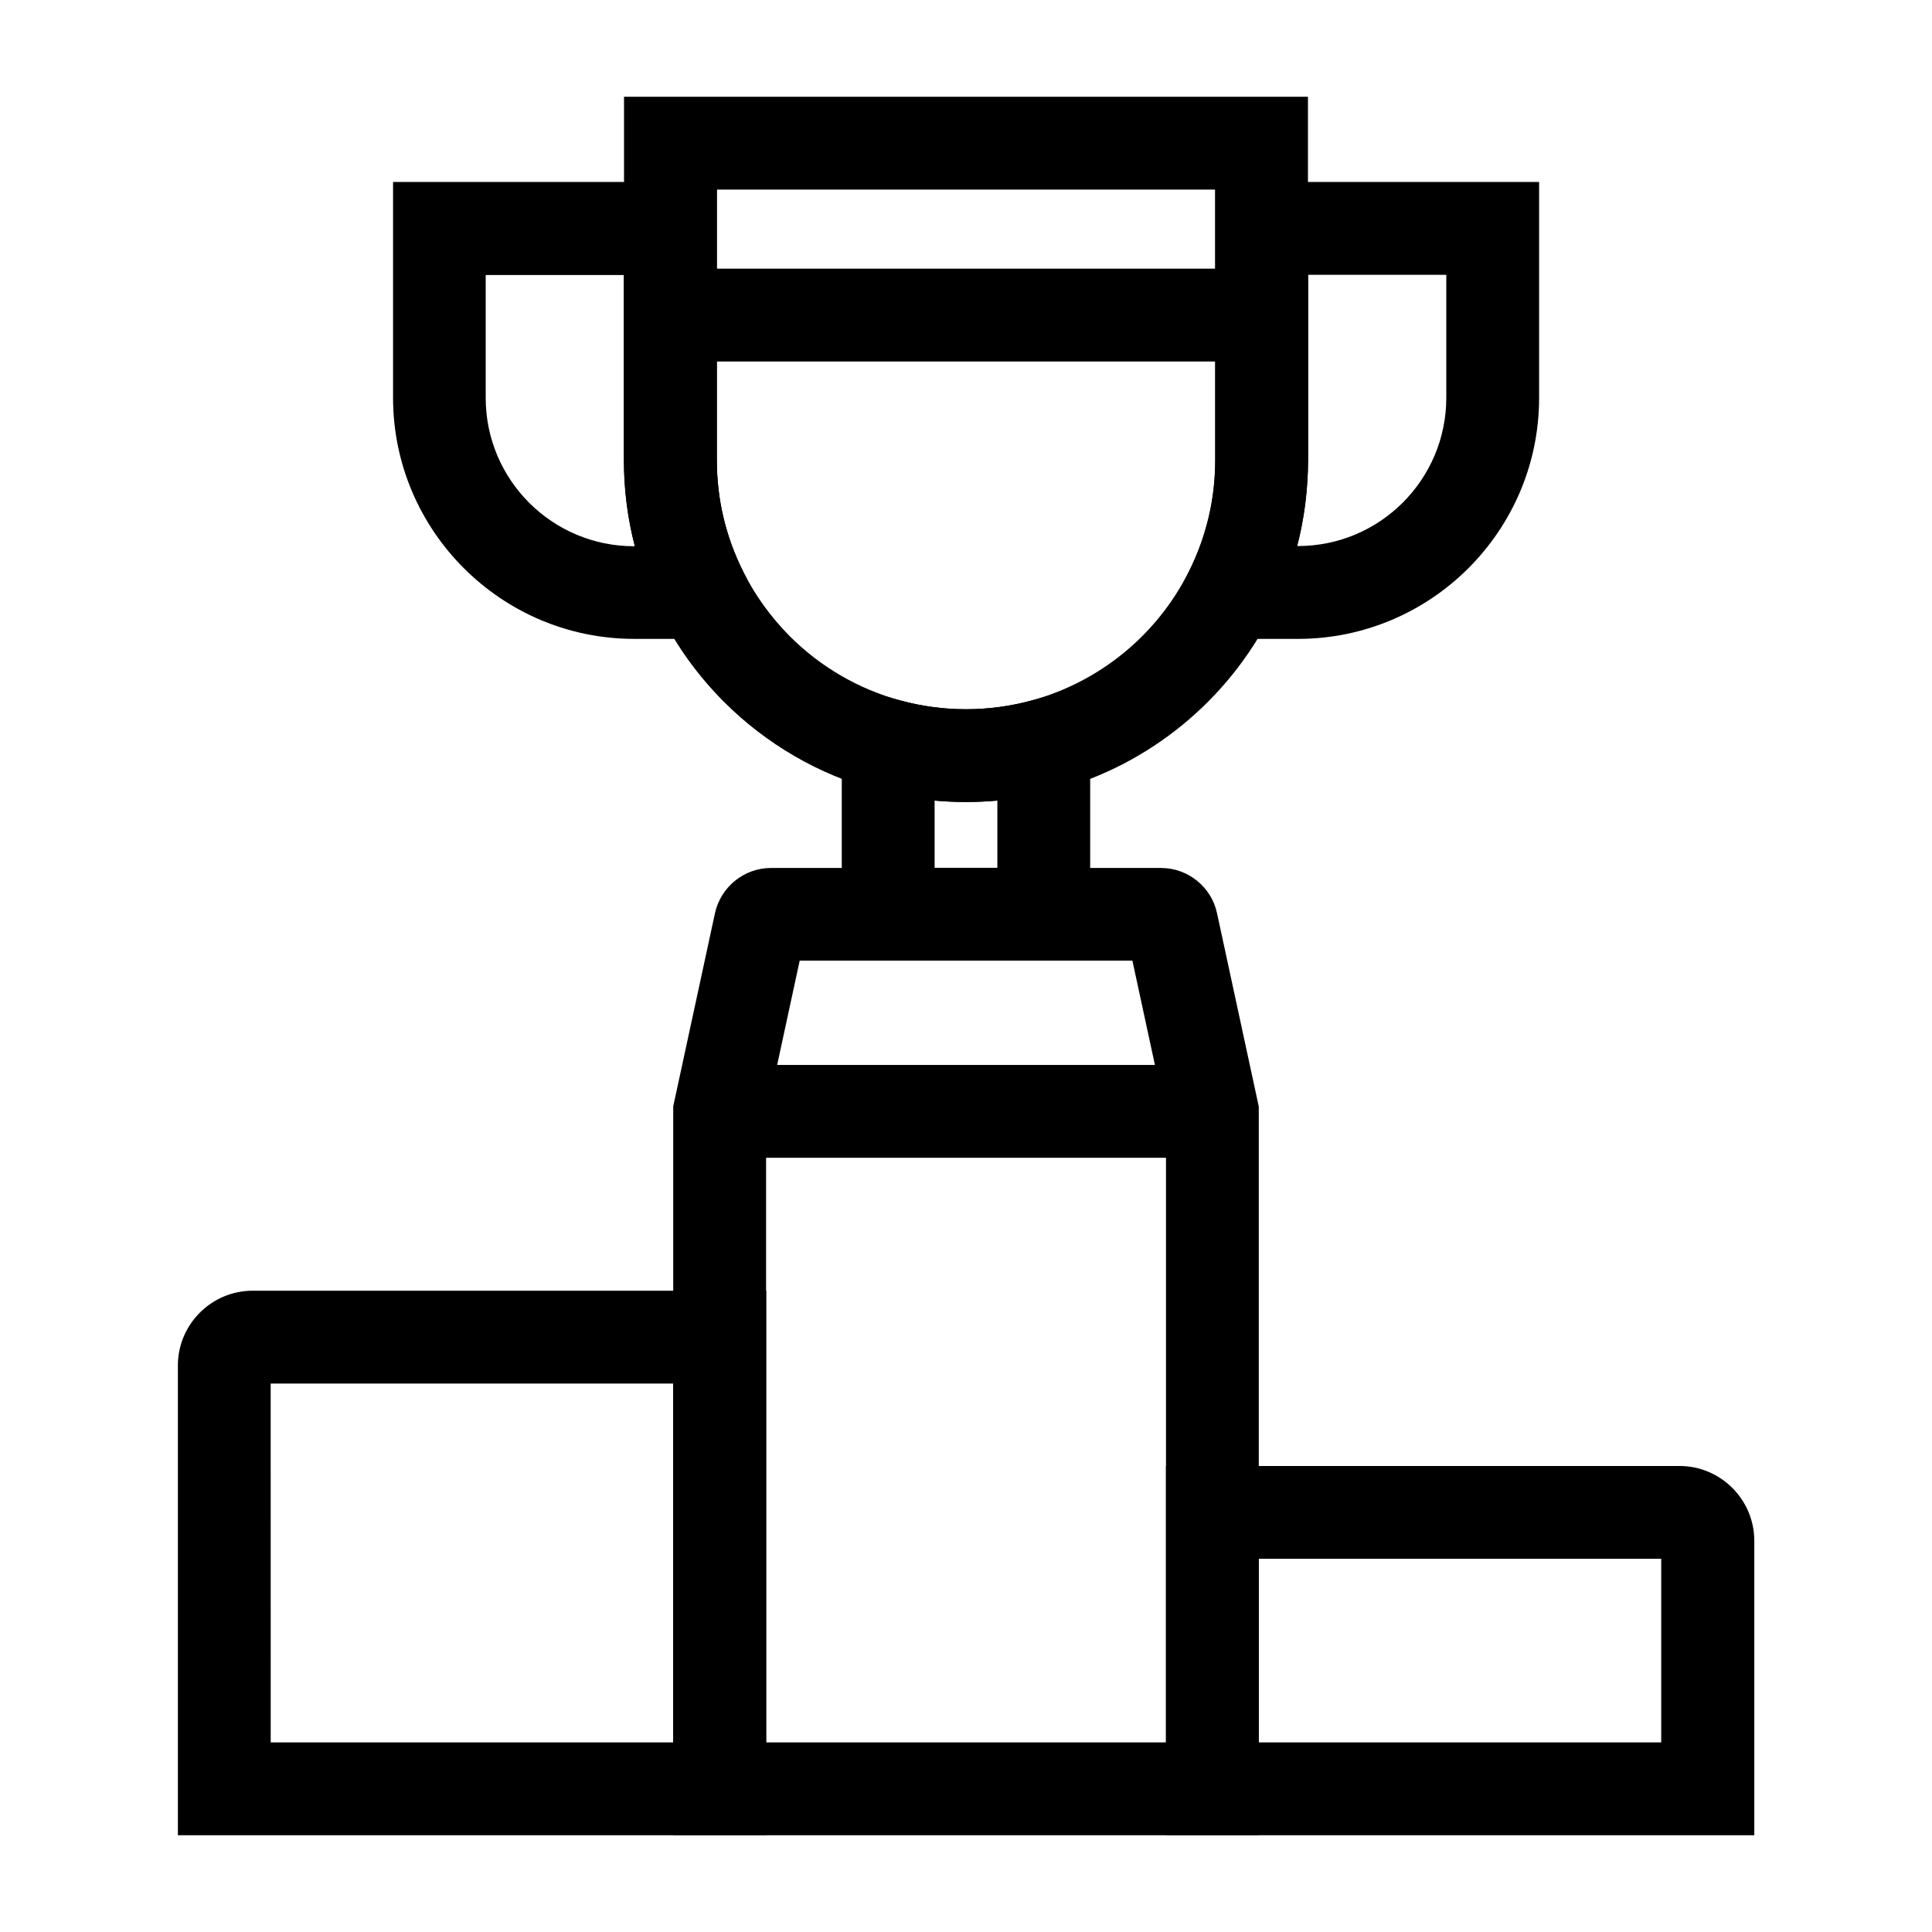
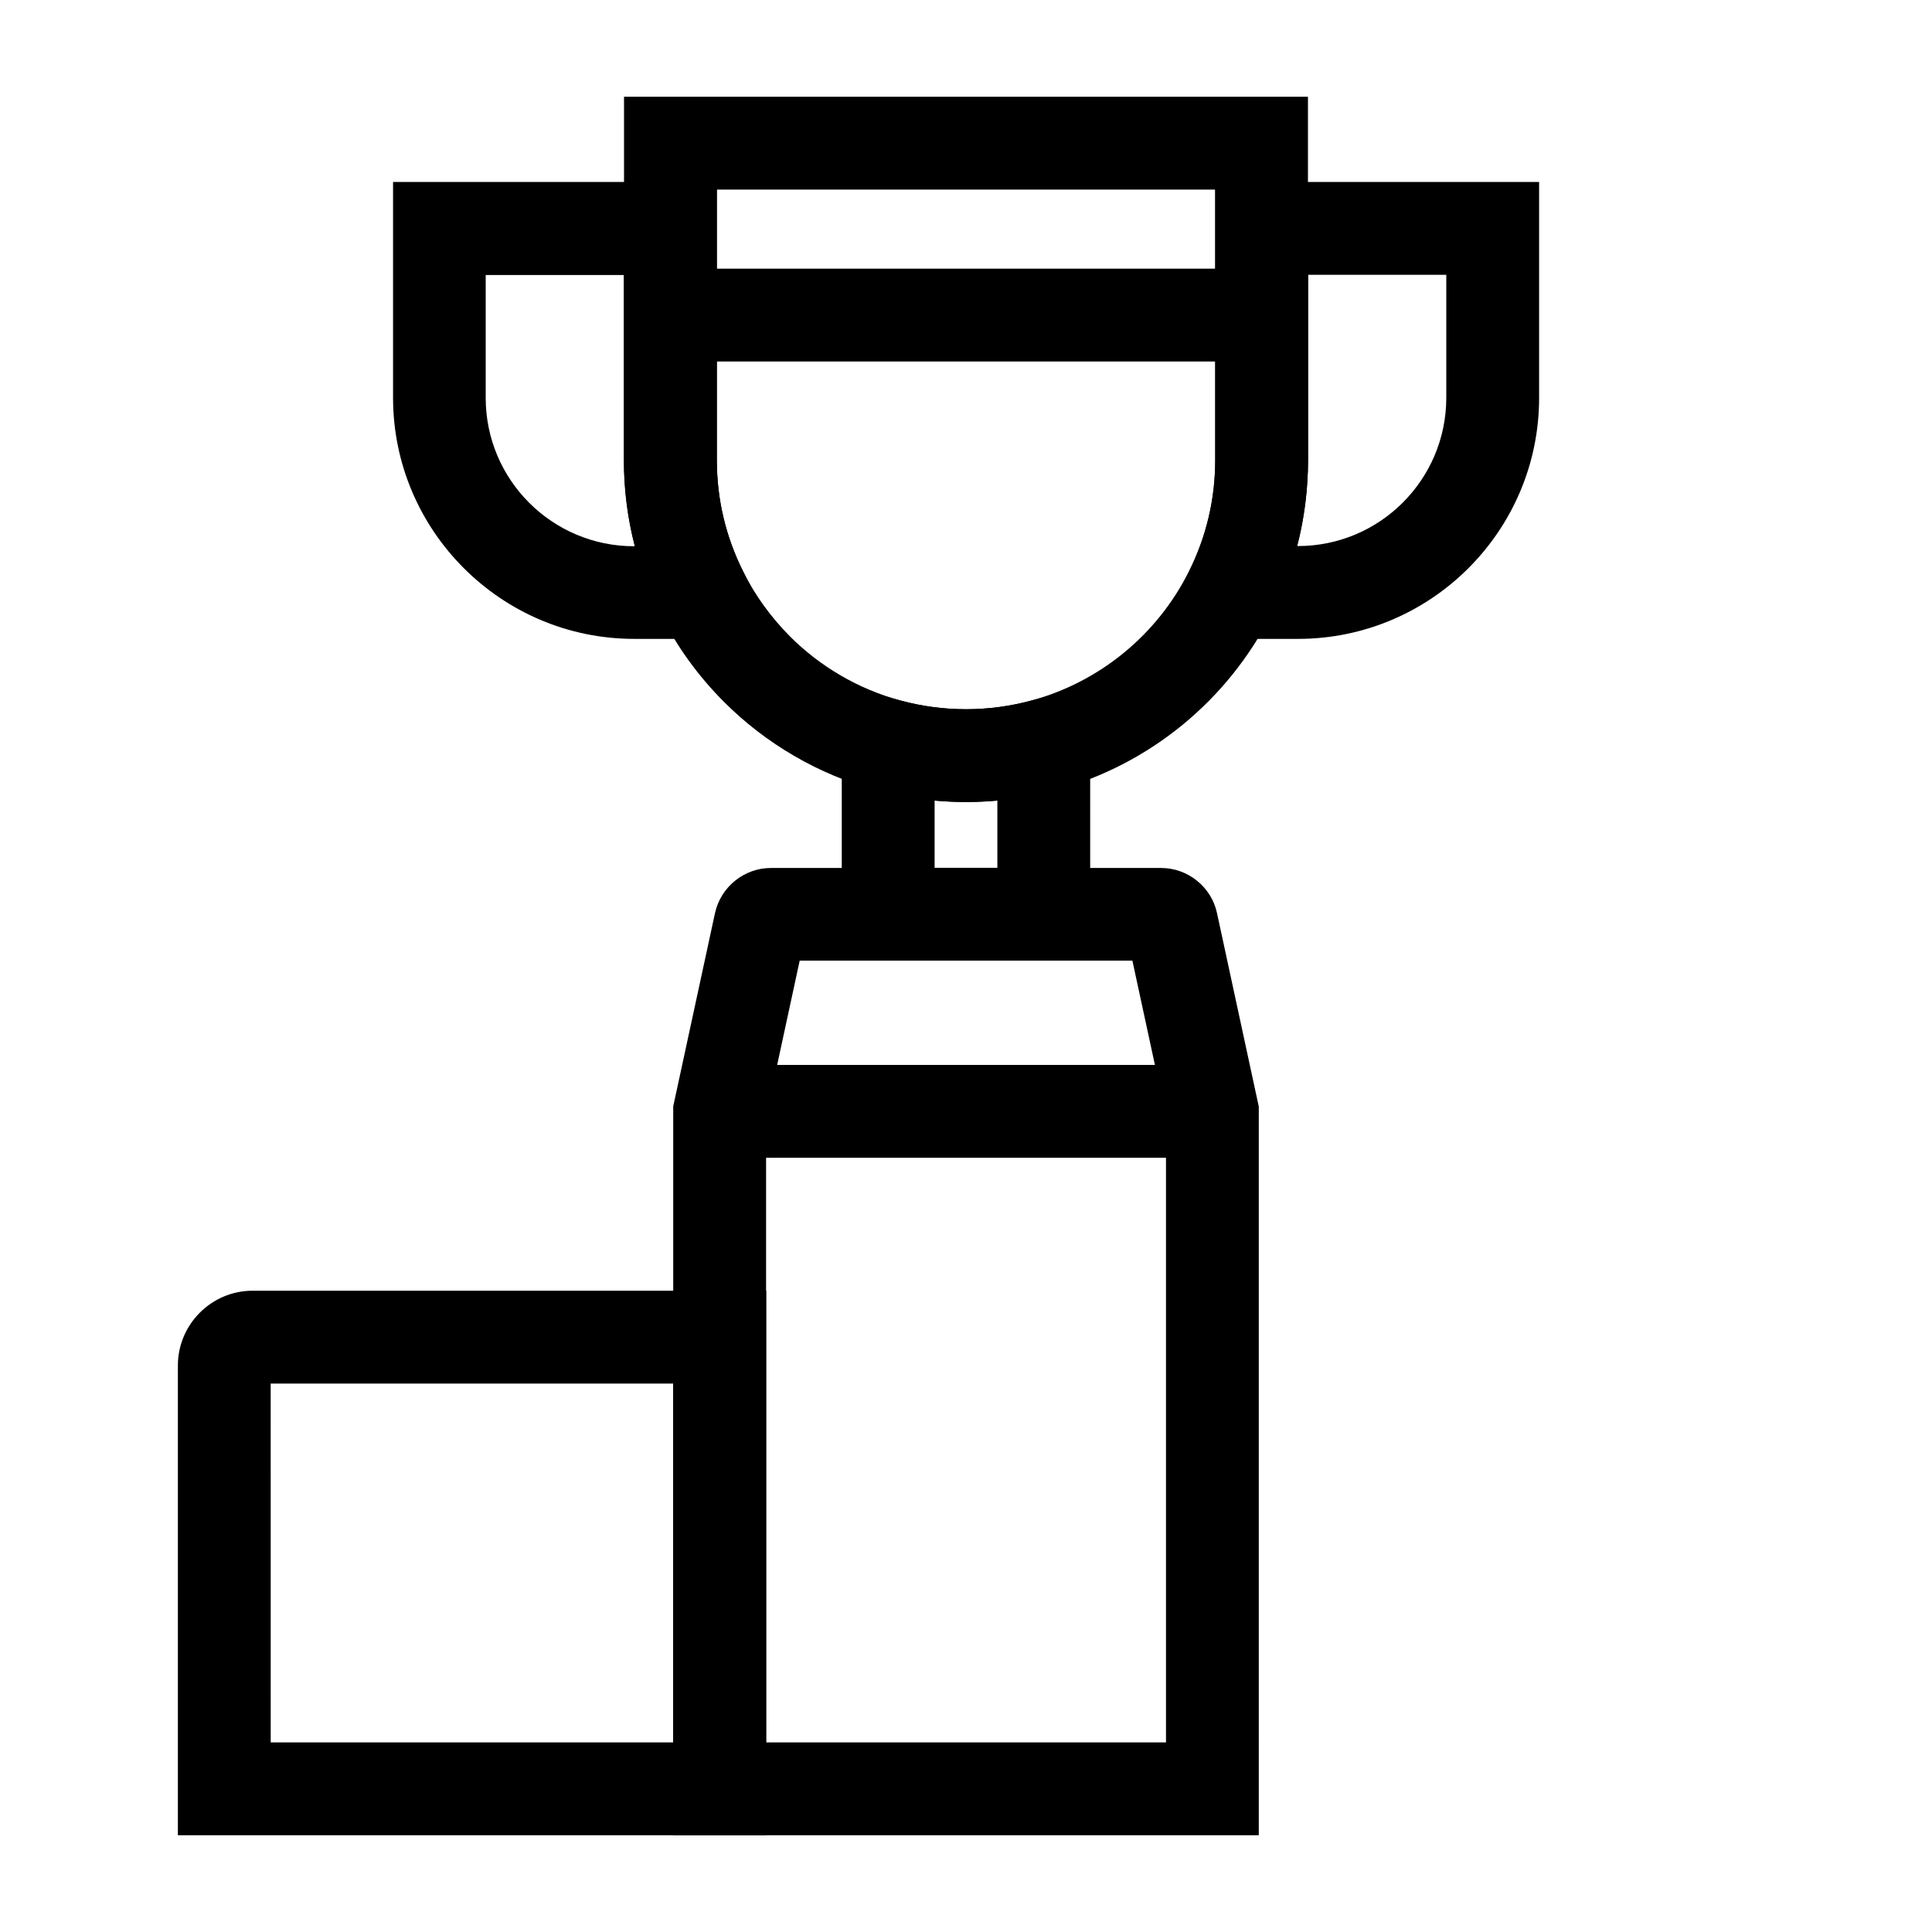
<svg xmlns="http://www.w3.org/2000/svg" fill="#000000" width="800px" height="800px" version="1.1" viewBox="144 144 512 512">
  <g>
    <path d="m432.91 398.57h-65.832v-73.16l15.547 4.231c5.609 1.523 11.465 2.312 17.367 2.312s11.758-0.789 17.367-2.312l15.547-4.231zm-41.23-24.598h16.629v-17.809c-5.512 0.492-11.121 0.492-16.629 0z" />
    <path d="m477.59 630.36h-155.18v-193.16l11.07-51.219c1.523-6.938 7.723-11.957 14.809-11.957h103.42c7.086 0 13.332 5.019 14.809 11.957l11.07 51.266zm-130.57-24.602h105.98v-165.95l-8.906-41.23h-88.168l-8.906 41.23z" />
    <path d="m400 356.55c-8.07 0-16.137-1.082-23.863-3.148-15.152-4.133-29.078-12.203-40.246-23.371-6.887-6.887-12.594-14.762-16.926-23.469-6.348-12.695-9.594-26.371-9.594-40.641v-96.281h181.25v96.285c0 14.27-3.246 27.945-9.594 40.641-11.562 23.027-32.422 40.098-57.172 46.84-7.723 2.062-15.793 3.144-23.859 3.144zm-66.027-162.31v71.684c0 10.43 2.363 20.367 6.988 29.57 3.148 6.297 7.332 12.055 12.348 17.121 8.117 8.117 18.254 14.023 29.324 17.023 5.609 1.523 11.465 2.312 17.367 2.312s11.758-0.789 17.367-2.312c18.055-4.922 33.258-17.367 41.672-34.145 4.625-9.25 6.988-19.188 6.988-29.617l-0.004-71.637z" />
    <path d="m334.71 426.22h130.58v24.602h-130.58z" />
    <path d="m349.91 313.31h-37.836c-35.227 0-63.91-28.684-63.91-63.91v-57.172h85.805v73.652c0 10.43 2.363 20.367 6.988 29.57zm-77.195-96.48v32.617c0 21.695 17.613 39.312 39.312 39.312h0.195c-1.918-7.379-2.902-15.008-2.902-22.828v-49.051l-36.605-0.004z" />
    <path d="m487.97 313.31h-37.836l8.953-17.809c4.625-9.199 6.988-19.188 6.988-29.57v-73.703h85.805v57.219c0 35.227-28.684 63.863-63.91 63.863zm-0.195-24.602h0.195c21.695 0 39.312-17.613 39.312-39.312v-32.57h-36.605v49.051c-0.051 7.828-0.984 15.453-2.902 22.832z" />
    <path d="m321.67 215.2h156.65v24.602h-156.65z" />
    <path d="m347.01 630.36h-155.87v-124.48c0-10.922 8.906-19.828 19.828-19.828h136.09v144.3zm-131.27-24.602h106.66l0.004-95.105h-106.67z" />
-     <path d="m608.85 630.36h-155.86v-97.859h136.09c10.922 0 19.828 8.906 19.828 19.828v78.031zm-131.27-24.602h106.66v-48.66h-106.66z" />
  </g>
</svg>